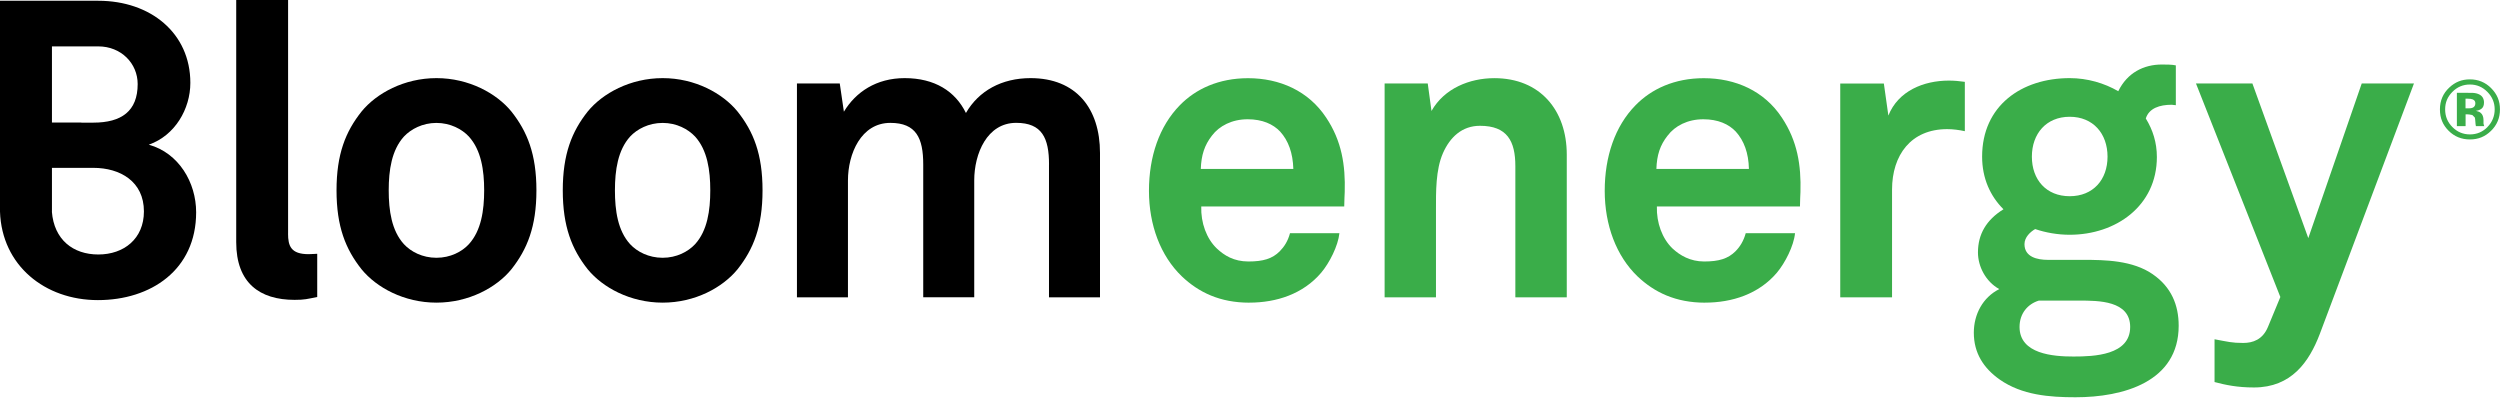
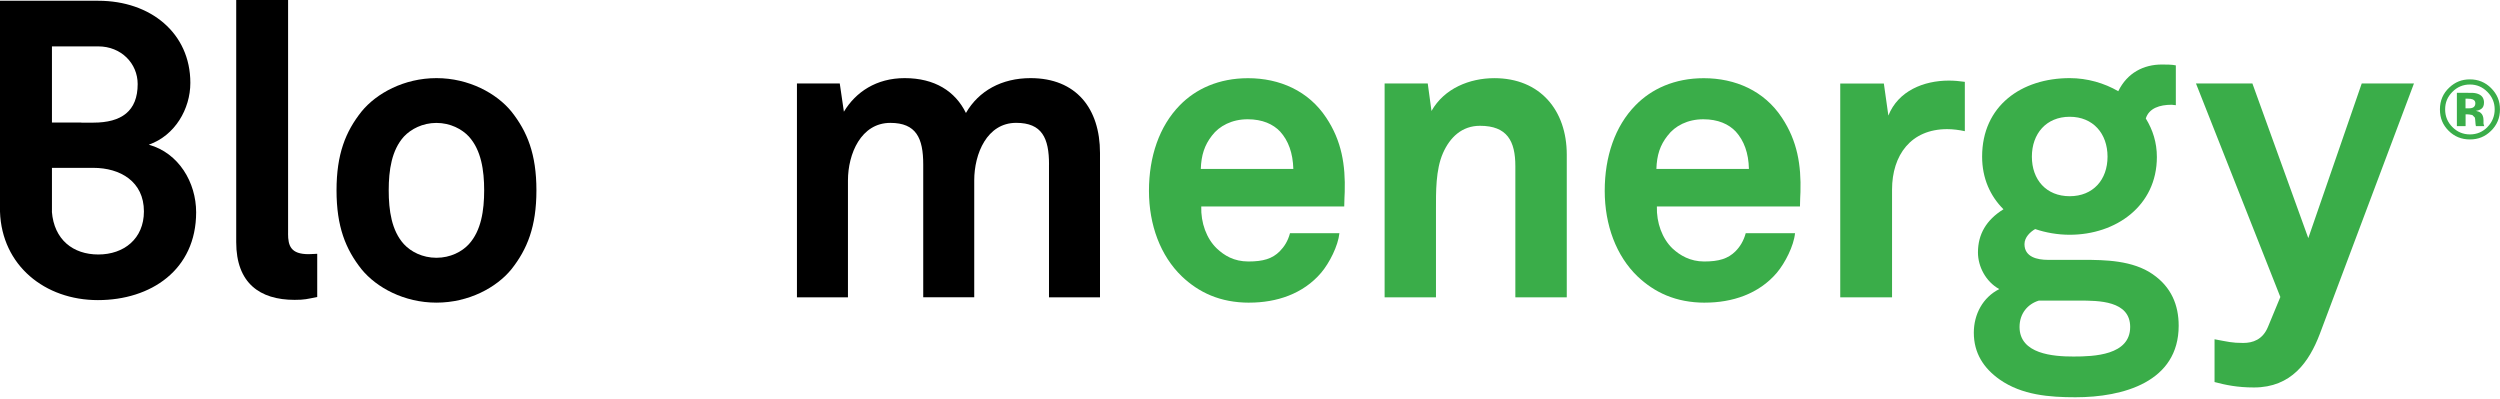
<svg xmlns="http://www.w3.org/2000/svg" width="720" height="115" viewBox="0 0 720 115" fill="none">
  <g clip-path="url(#clip0_67_150331)">
    <path d="M82.97 67.27V0H68.03V69.75C68.03 81.49 74.78 86.36 84.84 86.36C87.8 86.36 88.41 86.11 91.36 85.54V73.09C90.52 73.09 90.17 73.2 88.88 73.2C83.77 73.2 82.96 70.83 82.96 67.28L82.97 67.27Z" fill="black" />
    <path d="M125.7 87.16C135.04 87.16 143 82.79 147.26 77.58C151.87 71.76 154.49 65.24 154.49 54.82C154.49 44.4 151.87 37.89 147.26 32.09C143 26.89 135.04 22.5 125.7 22.5C116.36 22.5 108.42 26.88 104.15 32.09C99.52 37.89 96.92 44.4 96.92 54.82C96.92 65.24 99.52 71.76 104.15 77.58C108.41 82.78 116.34 87.16 125.7 87.16ZM116.34 39.32C118.35 37.19 121.68 35.4 125.69 35.4C129.7 35.4 133.05 37.19 135.03 39.32C138.59 43.25 139.44 49.05 139.44 54.82C139.44 60.59 138.59 66.43 135.03 70.33C133.04 72.49 129.72 74.24 125.69 74.24C121.66 74.24 118.34 72.49 116.34 70.33C112.78 66.44 111.95 60.63 111.95 54.82C111.95 49.01 112.78 43.25 116.34 39.32Z" fill="black" />
-     <path d="M212.39 77.58C217.01 71.76 219.61 65.24 219.61 54.82C219.61 44.4 217.01 37.89 212.39 32.09C208.13 26.89 200.19 22.5 190.85 22.5C181.51 22.5 173.55 26.88 169.28 32.09C164.67 37.89 162.08 44.4 162.08 54.82C162.08 65.24 164.67 71.76 169.28 77.58C173.55 82.78 181.49 87.16 190.85 87.16C200.21 87.16 208.12 82.79 212.39 77.58ZM177.1 54.82C177.1 49.05 177.93 43.25 181.48 39.32C183.48 37.19 186.8 35.4 190.84 35.4C194.88 35.4 198.17 37.19 200.18 39.32C203.74 43.25 204.56 49.05 204.56 54.82C204.56 60.59 203.74 66.43 200.18 70.33C198.17 72.49 194.86 74.24 190.84 74.24C186.82 74.24 183.48 72.49 181.48 70.33C177.92 66.44 177.1 60.63 177.1 54.82Z" fill="black" />
    <path d="M302.11 47.37V85.63H316.8V44.06C316.8 31.24 309.94 22.5 296.8 22.5C288.49 22.5 281.87 26.16 278.19 32.54C275.11 26.27 269.19 22.5 260.55 22.5C252.37 22.5 246.45 26.51 243.04 32.17L241.85 24.03H229.52V85.63H244.21V51.97C244.21 44.27 247.99 35.39 256.41 35.39C263.88 35.39 265.89 39.78 265.89 47.36V85.62H280.58V51.96C280.58 44.26 284.26 35.38 292.66 35.38C300.11 35.38 302.12 39.77 302.12 47.35L302.11 47.37Z" fill="black" />
    <path d="M359.8 87.159C367.61 87.159 375.3 84.68 380.52 78.519C382.89 75.7 385.37 70.82 385.75 67.159H371.52C370.93 69.409 369.85 71.079 368.56 72.379C366.45 74.499 363.81 75.309 359.56 75.309C355.31 75.309 352.56 73.549 350.44 71.559C347.47 68.71 345.82 64.189 345.96 59.459H387.14C387.14 58.15 387.28 55.3 387.28 55.3C387.5 47.609 386.45 40.63 381.94 33.88C376.85 26.18 368.56 22.52 359.44 22.52C351.03 22.52 344.39 25.59 339.78 30.32C333.86 36.37 330.9 45.13 330.9 54.959C330.9 64.79 334.22 73.689 340.38 79.6C345.23 84.21 351.37 87.169 359.8 87.169V87.159ZM349.02 39.08C351.16 36.239 354.83 34.349 359.33 34.349C363.58 34.349 366.67 35.76 368.68 37.889C371.06 40.51 372.35 44.059 372.48 48.66H345.83C345.97 44.65 346.9 41.809 349.03 39.069L349.02 39.08Z" fill="#3AAD49" />
    <path d="M430.38 22.51C423.26 22.51 415.94 25.45 412.27 31.96L411.19 24.03H398.77V85.63H413.56V60.53C413.56 55.29 413.45 48.91 415.59 44.06C417.59 39.56 421.01 36.23 426.23 36.23C434.06 36.23 436.42 40.62 436.42 47.83V85.63H451.23V44.54C451.23 31.73 443.53 22.51 430.38 22.51Z" fill="#3AAD49" />
    <path d="M491.03 87.159C498.85 87.159 506.55 84.68 511.76 78.519C514.12 75.7 516.61 70.82 516.97 67.159H502.77C502.16 69.409 501.1 71.079 499.81 72.379C497.67 74.499 495.06 75.309 490.8 75.309C486.78 75.309 483.82 73.549 481.68 71.559C478.72 68.71 477.05 64.189 477.18 59.459H518.39C518.39 58.15 518.53 55.3 518.53 55.3C518.75 47.609 517.67 40.63 513.18 33.88C508.11 26.18 499.81 22.52 490.68 22.52C482.29 22.52 475.64 25.59 471.03 30.32C465.09 36.37 462.16 45.13 462.16 54.959C462.16 64.79 465.46 73.689 471.61 79.6C476.47 84.21 482.63 87.169 491.04 87.169L491.03 87.159ZM480.26 39.08C482.38 36.239 486.06 34.349 490.55 34.349C494.81 34.349 497.89 35.76 499.9 37.889C502.28 40.51 503.59 44.059 503.69 48.66H477.04C477.17 44.65 478.1 41.809 480.26 39.069V39.08Z" fill="#3AAD49" />
    <path d="M565.87 37.781V23.571C564.32 23.351 562.8 23.211 561.27 23.211C554.03 23.211 546.69 26.171 543.85 33.281L542.55 24.051H529.99V85.641H544.91V54.621C544.91 44.661 550.35 37.191 560.78 37.191C562.45 37.191 564.21 37.421 565.87 37.781Z" fill="#3AAD49" />
    <path d="M620.02 79C614.21 74.95 606.16 74.84 599.98 74.84H589.8C586.73 74.84 583.05 74.02 583.05 70.32C583.05 68.32 584.72 66.78 586.13 65.97C589.21 67.02 592.65 67.61 596.08 67.61C609.36 67.61 621.18 59.32 621.18 45.22C621.18 41.08 620.02 37.41 617.99 34.12C618.93 31.14 622.01 30.17 625.44 30.17L626.64 30.3V18.83C625.69 18.58 623.57 18.58 622.62 18.58C617.4 18.58 612.66 20.94 610.06 26.27C606.03 23.93 601.17 22.5 596.07 22.5C582.22 22.5 570.85 30.44 570.85 45.11C570.85 51.4 573.22 56.5 577 60.27C572.03 63.35 569.65 67.49 569.65 72.71C569.65 76.74 571.89 81.11 575.79 83.26C571.08 85.63 568.46 90.47 568.46 95.82C568.46 101.62 571.21 106 575.93 109.32C582.33 113.8 590.26 114.41 597.73 114.41C611.46 114.41 627.46 110.02 627.46 93.8C627.46 87.86 625.33 82.66 620.01 79H620.02ZM596.07 33.63C602.83 33.63 606.97 38.49 606.97 45.12C606.97 51.75 602.83 56.51 596.07 56.51C589.31 56.51 585.18 51.75 585.18 45.12C585.18 38.49 589.33 33.63 596.07 33.63ZM597.15 102.68C591.34 102.68 581.63 101.97 581.63 94.16C581.63 90.27 584 87.54 587.19 86.57H598.8C604.36 86.57 613.49 86.57 613.49 94.16C613.49 102.32 603.06 102.68 597.15 102.68Z" fill="#3AAD49" />
    <path d="M664.79 68.579L648.69 24.039H632.44L656.74 85.539L653.17 94.159C651.65 97.829 648.8 98.769 646.06 98.769C642.76 98.769 641.69 98.429 637.79 97.709V110.029C640.97 110.869 644.31 111.589 649.15 111.589C659.93 111.589 665.03 104.229 668.1 96.179L695.22 24.039H680.18L664.79 68.579Z" fill="#3AAD49" />
    <path d="M42.88 41.661C50.39 39.021 54.82 31.391 54.82 23.861C54.82 9.521 43.35 0.221 28.31 0.221L0 0.211V60.961C0.52 76.461 12.93 86.431 28.19 86.431C43.45 86.431 56.49 77.731 56.49 61.141C56.49 52.541 51.47 44.061 42.88 41.681V41.661ZM14.96 13.361H28.32C34.88 13.361 39.65 18.251 39.65 24.211C39.65 32.001 35 35.321 26.87 35.321H23.43V35.291H14.96V13.361ZM28.31 73.291C21.04 73.291 15.57 69.031 14.94 60.961H14.96V48.341H26.87C34.63 48.341 41.45 52.281 41.45 60.881C41.45 68.751 35.7 73.291 28.32 73.291H28.31Z" fill="black" />
    <path d="M715.27 35.761L715.25 35.48V34.63C715.25 33.651 714.97 32.931 714.41 32.48C714.11 32.23 713.65 32.05 713.05 31.921C713.71 31.851 714.26 31.64 714.71 31.28C715.16 30.921 715.39 30.34 715.39 29.53C715.39 28.471 714.96 27.71 714.11 27.241C713.61 26.971 712.98 26.8 712.22 26.75C712.09 26.741 711.43 26.741 710.25 26.73C709.07 26.73 708.17 26.73 707.58 26.73V36.321H710.09V32.931H710.62L711.17 32.971L712.03 33.13L712.74 33.831C712.81 34.041 712.87 34.42 712.9 35.011C712.93 35.581 712.98 36.031 713.06 36.331H715.45L715.37 36.06L715.3 35.781L715.27 35.761ZM712.42 30.851C712.09 31.09 711.63 31.201 711.05 31.201H710.07V28.421H710.68C711.31 28.421 711.79 28.48 712.13 28.62C712.64 28.831 712.9 29.191 712.9 29.71C712.9 30.23 712.73 30.61 712.41 30.851H712.42Z" fill="#3AAD49" />
    <path d="M717.46 25.389C715.77 23.699 713.73 22.859 711.34 22.859C708.95 22.859 707.08 23.639 705.4 25.209C703.6 26.889 702.7 28.979 702.7 31.509C702.7 34.039 703.53 35.989 705.2 37.659C706.87 39.329 708.91 40.159 711.34 40.159C713.77 40.159 715.72 39.339 717.39 37.709C719.13 36.029 719.99 33.959 719.99 31.499C719.99 29.039 719.14 27.079 717.45 25.389H717.46ZM716.39 36.599C715 37.999 713.32 38.709 711.35 38.709C709.38 38.709 707.7 38.009 706.31 36.609C704.9 35.209 704.2 33.509 704.2 31.499C704.2 29.489 704.89 27.899 706.26 26.489C707.66 25.049 709.36 24.339 711.34 24.339C713.32 24.339 714.99 25.059 716.39 26.489C717.78 27.909 718.47 29.579 718.47 31.499C718.47 33.419 717.77 35.179 716.38 36.589L716.39 36.599Z" fill="#3AAD49" />
  </g>
  <defs>
    <clipPath id="clip0_67_150331">
      <rect width="720" height="114.42" fill="white" />
    </clipPath>
  </defs>
</svg>